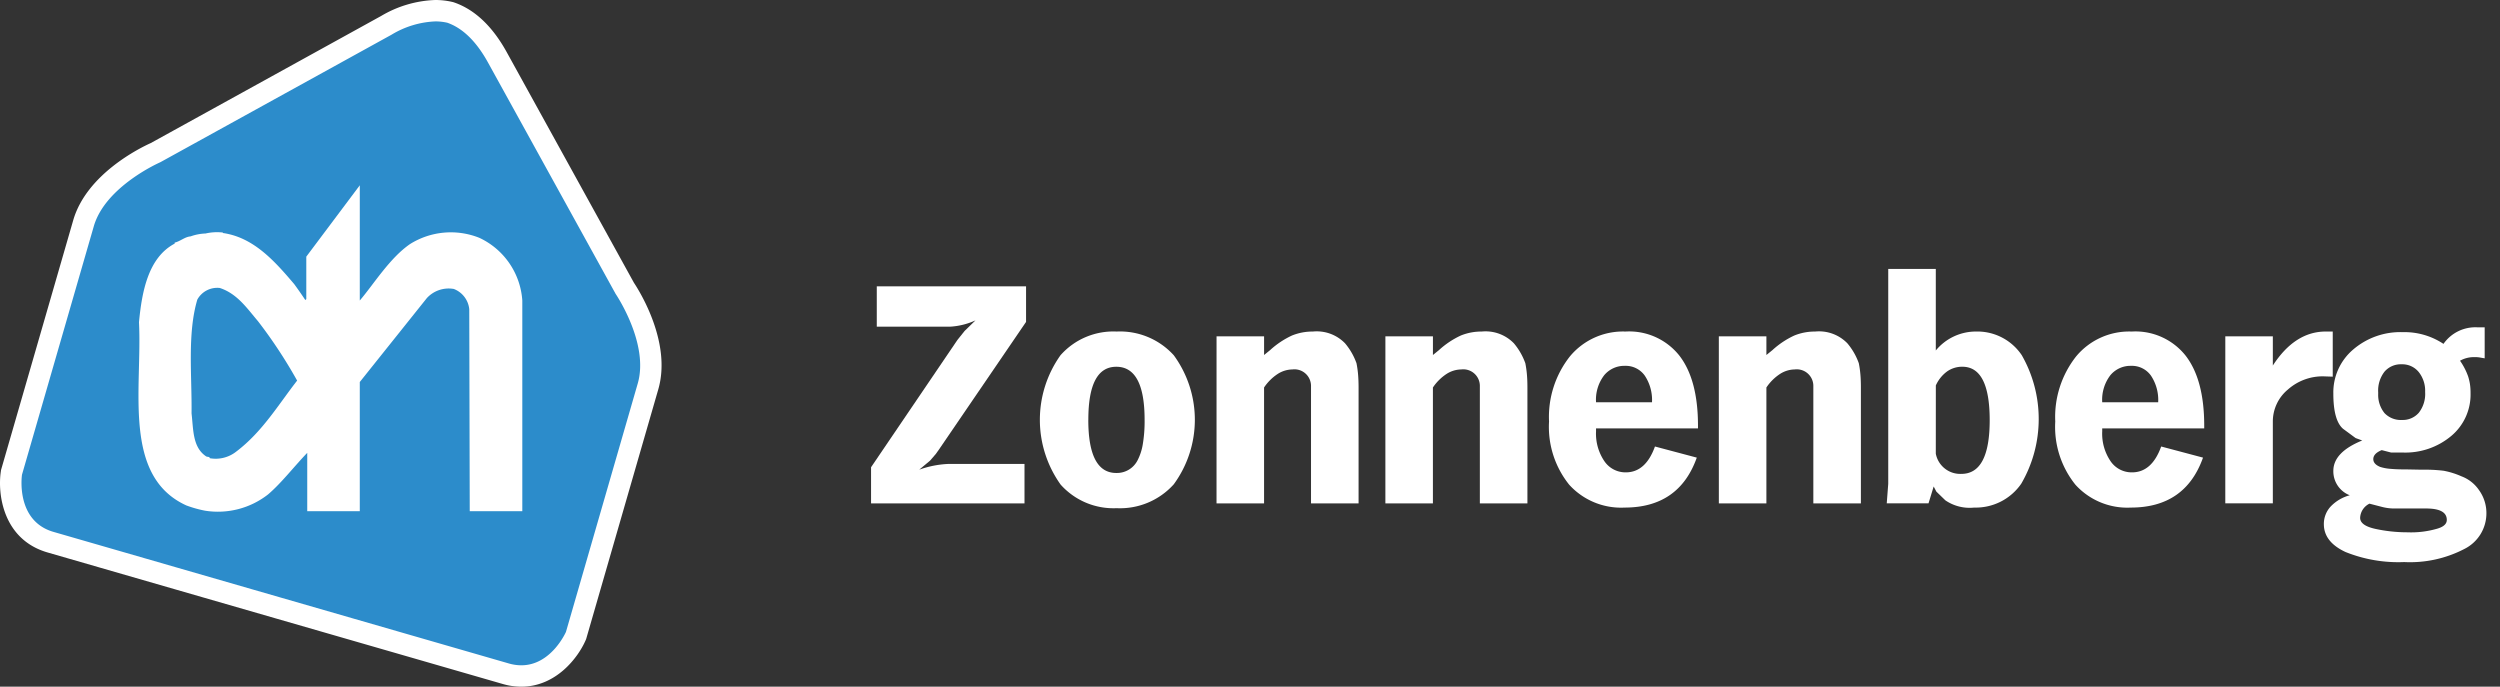
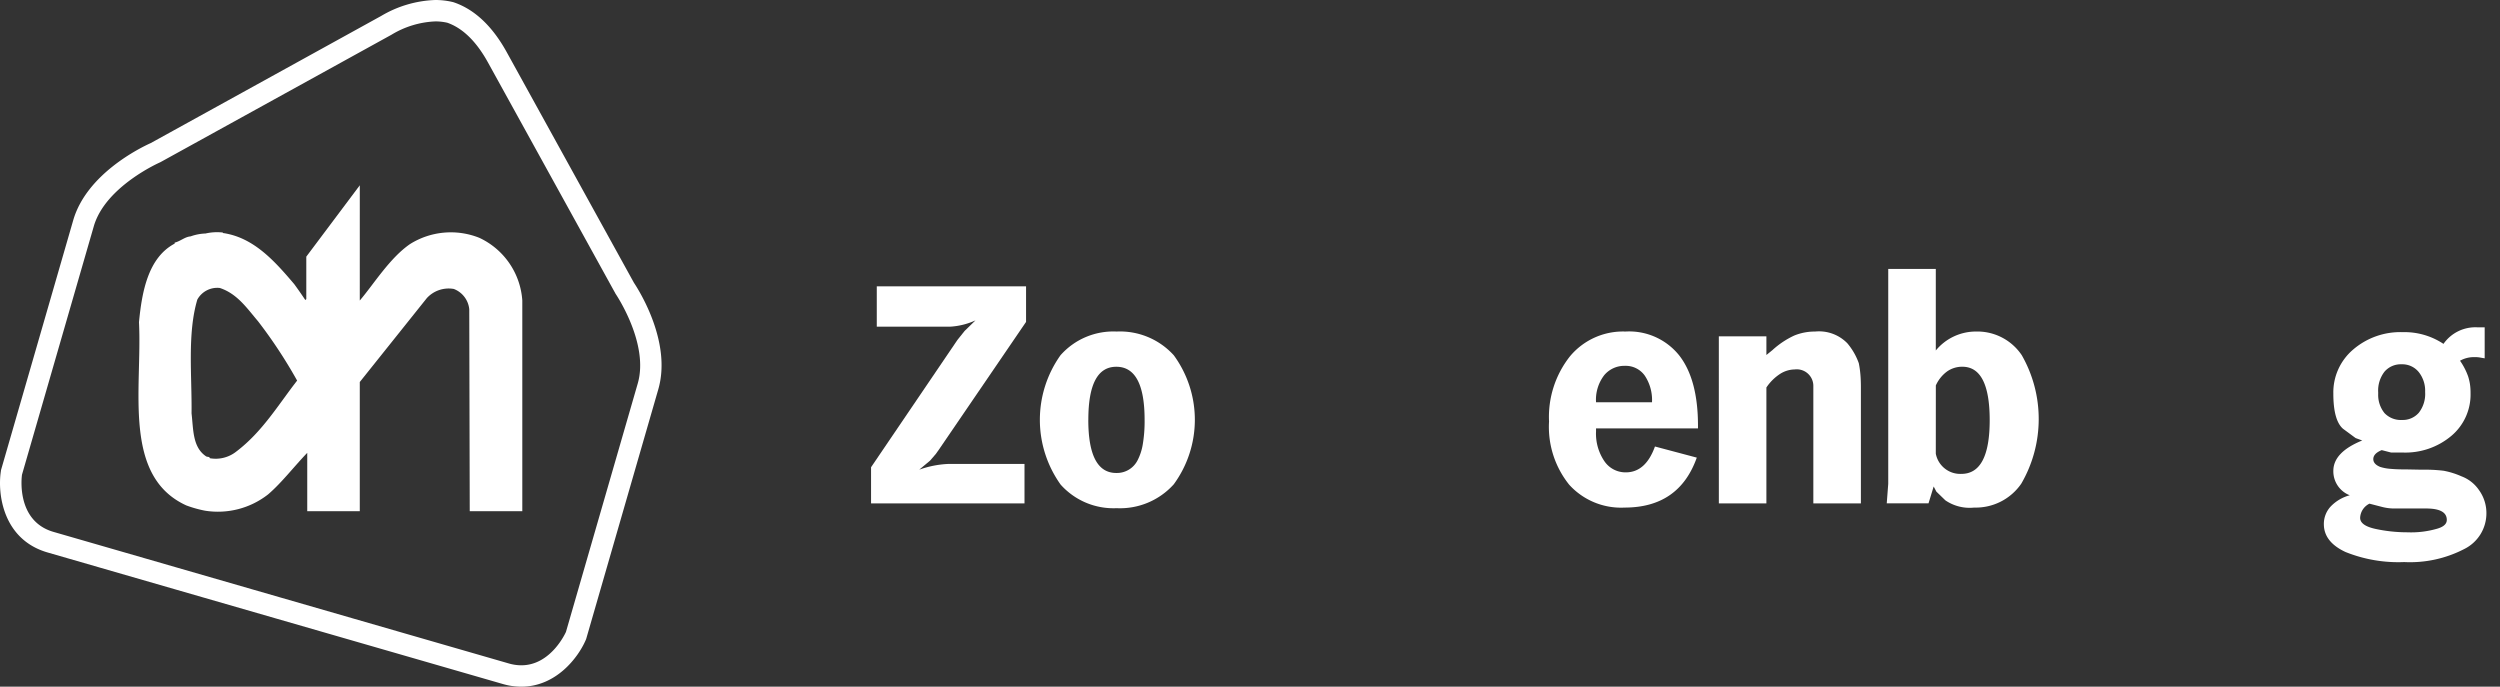
<svg xmlns="http://www.w3.org/2000/svg" width="291.253" height="80.001" viewBox="0 0 291.253 80.001">
  <rect x="0" y="0" width="291.253" height="80.001" fill="#333333" stroke="none" />
  <g id="Group_968" data-name="Group 968" transform="translate(-647.112 -493.396)">
    <g id="Group_967" data-name="Group 967">
      <path id="Path_8030" data-name="Path 8030" d="M748.591,547.83,758.654,533l.842-1.053,1.261-1.227a8.227,8.227,0,0,1-3.013.737h-8.486v-4.7h17.391V530.9L756.48,545.8l-.351.491-.665.77-1.261,1.053a11.523,11.523,0,0,1,3.364-.668h8.9v4.594H748.591Z" fill="#fff" />
      <path id="Path_8031" data-name="Path 8031" d="M777.2,532.021a8.449,8.449,0,0,1,6.659,2.764,12.735,12.735,0,0,1,0,15.031A8.415,8.415,0,0,1,777.2,552.6a8.252,8.252,0,0,1-6.523-2.748,12.979,12.979,0,0,1-.017-15.068A8.215,8.215,0,0,1,777.2,532.021Zm-3.3,10.288q0,6.189,3.261,6.189a2.7,2.7,0,0,0,2.491-1.5,6.265,6.265,0,0,0,.6-1.868,16.265,16.265,0,0,0,.208-2.817q0-6.187-3.295-6.188Q773.9,536.121,773.905,542.309Z" fill="#fff" />
-       <path id="Path_8032" data-name="Path 8032" d="M788.841,532.58h5.538v2.174l.7-.568a9.953,9.953,0,0,1,2.56-1.706,6.345,6.345,0,0,1,2.419-.459,4.6,4.6,0,0,1,3.752,1.369,7.52,7.52,0,0,1,1.333,2.317,11.483,11.483,0,0,1,.174,1.178c.045.457.071,1.013.071,1.667v13.487h-5.541v-13.71a1.932,1.932,0,0,0-2.174-1.892,3.238,3.238,0,0,0-1.683.508,5.639,5.639,0,0,0-1.613,1.595v13.5h-5.538Z" fill="#fff" />
-       <path id="Path_8033" data-name="Path 8033" d="M808.512,532.58h5.538v2.174l.7-.568a9.934,9.934,0,0,1,2.559-1.706,6.345,6.345,0,0,1,2.419-.459,4.6,4.6,0,0,1,3.752,1.369,7.52,7.52,0,0,1,1.333,2.317,11.5,11.5,0,0,1,.174,1.178c.046.457.071,1.013.071,1.667v13.487h-5.541v-13.71a1.932,1.932,0,0,0-2.174-1.892,3.238,3.238,0,0,0-1.683.508,5.638,5.638,0,0,0-1.612,1.595v13.5h-5.538Z" fill="#fff" />
      <path id="Path_8034" data-name="Path 8034" d="M833.052,543.308v.351a5.7,5.7,0,0,0,.965,3.455,2.971,2.971,0,0,0,2.5,1.313q2.315,0,3.4-3.013l4.873,1.295q-2.067,5.82-8.414,5.821a8.156,8.156,0,0,1-6.451-2.665,10.741,10.741,0,0,1-2.348-7.362,11.382,11.382,0,0,1,2.436-7.592,8.032,8.032,0,0,1,6.469-2.89,7.46,7.46,0,0,1,6.274,2.8q2.173,2.8,2.174,8.169v.314Zm0-3.05h6.52a5.111,5.111,0,0,0-.842-3.1,2.719,2.719,0,0,0-2.314-1.141,3.048,3.048,0,0,0-2.419,1.1A4.691,4.691,0,0,0,833.052,540.258Z" fill="#fff" />
      <path id="Path_8035" data-name="Path 8035" d="M847.358,532.58H852.9v2.174l.7-.568a9.952,9.952,0,0,1,2.56-1.706,6.345,6.345,0,0,1,2.419-.459,4.6,4.6,0,0,1,3.752,1.369,7.52,7.52,0,0,1,1.333,2.317,11.5,11.5,0,0,1,.174,1.178c.046.457.071,1.013.071,1.667v13.487h-5.541v-13.71a1.932,1.932,0,0,0-2.174-1.892,3.238,3.238,0,0,0-1.683.508,5.625,5.625,0,0,0-1.612,1.595v13.5h-5.539Z" fill="#fff" />
      <path id="Path_8036" data-name="Path 8036" d="M867.094,549.756V524.728h5.541v9.5a6.051,6.051,0,0,1,4.685-2.208,6.226,6.226,0,0,1,5.33,2.756,14.979,14.979,0,0,1-.054,14.962,6.432,6.432,0,0,1-5.49,2.791,5.007,5.007,0,0,1-3.355-.842l-1.05-1.016-.314-.6-.6,1.963H866.92Zm5.541-3.509a2.9,2.9,0,0,0,2.979,2.357q3.3,0,3.3-6.26,0-6.223-3.19-6.223a3.039,3.039,0,0,0-1.769.545,4.092,4.092,0,0,0-1.316,1.635Z" fill="#fff" />
-       <path id="Path_8037" data-name="Path 8037" d="M892.023,543.308v.351a5.7,5.7,0,0,0,.964,3.455,2.972,2.972,0,0,0,2.506,1.313q2.315,0,3.4-3.013l4.873,1.295q-2.067,5.82-8.414,5.821a8.155,8.155,0,0,1-6.451-2.665,10.742,10.742,0,0,1-2.349-7.362,11.382,11.382,0,0,1,2.437-7.592,8.031,8.031,0,0,1,6.468-2.89,7.46,7.46,0,0,1,6.275,2.8q2.174,2.8,2.174,8.169v.314Zm0-3.05h6.52a5.111,5.111,0,0,0-.842-3.1,2.719,2.719,0,0,0-2.314-1.141,3.05,3.05,0,0,0-2.42,1.1A4.7,4.7,0,0,0,892.023,540.258Z" fill="#fff" />
-       <path id="Path_8038" data-name="Path 8038" d="M906.363,532.58H911.9v3.4q2.571-3.963,6.168-3.96h.811v5.258l-1.048-.037a6.1,6.1,0,0,0-4.185,1.544,4.827,4.827,0,0,0-1.746,3.752v9.5h-5.539Z" fill="#fff" />
      <path id="Path_8039" data-name="Path 8039" d="M918.949,548.253q0-2.175,3.367-3.541l-.77-.28-1.473-1.087q-1.125-.984-1.124-4.1a6.54,6.54,0,0,1,2.3-5.119,8.425,8.425,0,0,1,5.789-2.034,8.181,8.181,0,0,1,4.742,1.367,4.535,4.535,0,0,1,4-1.926h.8v3.609c-.328-.054-.542-.094-.648-.111a3.707,3.707,0,0,0-.579-.029,3.256,3.256,0,0,0-1.646.42,7.615,7.615,0,0,1,.944,1.823,6.41,6.41,0,0,1,.211.879,6.878,6.878,0,0,1,.072,1.087,6.286,6.286,0,0,1-2.229,4.959,8.33,8.33,0,0,1-5.7,1.946h-1.332l-1.087-.28c-.657.265-.982.616-.982,1.05,0,.385.268.688.8.905a5.133,5.133,0,0,0,1.087.216,17.669,17.669,0,0,0,1.823.072l1.929.037a18.668,18.668,0,0,1,2.559.123,9.326,9.326,0,0,1,2.069.647,4.3,4.3,0,0,1,2.051,1.612,4.556,4.556,0,0,1,.859,2.737,4.63,4.63,0,0,1-2.576,4.12,13.731,13.731,0,0,1-7,1.523,16.5,16.5,0,0,1-6.836-1.172q-2.525-1.177-2.525-3.245a2.982,2.982,0,0,1,.773-2.034,4.793,4.793,0,0,1,2.243-1.332A2.989,2.989,0,0,1,918.949,548.253Zm4.209,3.82a1.926,1.926,0,0,0-1.087,1.649q0,.912,1.823,1.3a17.607,17.607,0,0,0,3.68.388,10.913,10.913,0,0,0,3.4-.4c.8-.217,1.193-.565,1.193-1.044q0-1.331-2.419-1.33h-3.576a5.767,5.767,0,0,1-1.614-.2Zm1.015-12.725a3.358,3.358,0,0,0,.736,2.174,2.623,2.623,0,0,0,2.035.8,2.473,2.473,0,0,0,1.963-.841,3.56,3.56,0,0,0,.736-2.42,3.5,3.5,0,0,0-.753-2.331,2.465,2.465,0,0,0-1.98-.893,2.5,2.5,0,0,0-2,.859,3.58,3.58,0,0,0-.736,2.4Z" fill="#fff" />
    </g>
    <rect id="Rectangle_494" data-name="Rectangle 494" width="291.253" height="80" transform="translate(647.112 493.397)" fill="none" />
    <g id="Group_764" data-name="Group 764">
-       <path id="Path_6421" data-name="Path 6421" d="M707.844,572.145a6.471,6.471,0,0,1-1.808-.264L653,556.563c-4.381-1.266-4.9-5.82-4.563-8.049l.012-.081,8.387-29.024c1.495-5.176,8.168-8.129,8.452-8.253l26.834-14.811a12.032,12.032,0,0,1,5.706-1.7,7.507,7.507,0,0,1,1.67.185l.129.037c2.1.732,3.923,2.486,5.428,5.214l14.862,26.943c.112.155,4.18,6.213,2.685,11.387l-8.385,29.026-.033.074c-.082.19-2.075,4.639-6.344,4.639" fill="#2c8ccb" fill-rule="evenodd" />
      <path id="Path_6422" data-name="Path 6422" d="M697.832,495.89a6.186,6.186,0,0,1,1.389.154c1.568.547,3.229,1.889,4.746,4.64,4.845,8.776,14.863,26.942,14.863,26.942s3.929,5.77,2.582,10.44l-8.365,28.946s-1.7,3.891-5.2,3.891a5.21,5.21,0,0,1-1.462-.215l-26.516-7.66s-22.028-6.368-26.518-7.664-3.677-6.668-3.677-6.668,7.015-24.27,8.366-28.941,7.749-7.459,7.749-7.459l26.94-14.859a10.692,10.692,0,0,1,5.1-1.547m0-2.494a13.228,13.228,0,0,0-6.306,1.856l-26.847,14.812c-1.166.524-7.472,3.582-9.036,9l-8.365,28.944-.046.158-.02.161c-.394,2.6.237,7.927,5.45,9.433,4.49,1.3,26.515,7.663,26.515,7.663l26.517,7.66a7.748,7.748,0,0,0,2.15.313c4.052,0,6.613-3.385,7.487-5.386l.066-.15.046-.156s7.015-24.276,8.363-28.947c1.565-5.417-2.139-11.367-2.844-12.431L706.15,499.479c-1.657-3.006-3.712-4.954-6.108-5.79l-.13-.044-.132-.03a8.684,8.684,0,0,0-1.948-.219" fill="#fff" />
      <path id="Path_6423" data-name="Path 6423" d="M689.027,528.407c1.631-1.91,3.485-4.944,5.847-6.572a8.945,8.945,0,0,1,8.087-.73,8.7,8.7,0,0,1,5,7.3v24.549h-6.124l-.056-23.535a2.824,2.824,0,0,0-1.8-2.359,3.444,3.444,0,0,0-3.144,1.068l-7.81,9.773v15.053h-6.121v-6.8c-1.518,1.572-2.977,3.482-4.549,4.83A9.486,9.486,0,0,1,671,552.892a13.526,13.526,0,0,1-2.19-.617c-7.471-3.42-5.112-13.642-5.506-21.342.337-3.539,1.067-7.527,4.157-9.155v-.114c.674-.165,1.18-.673,1.853-.728a5.662,5.662,0,0,1,1.742-.337,6,6,0,0,1,2.022-.113v.056c3.6.507,6.066,3.313,8.312,5.955.45.617.844,1.179,1.293,1.854l.113-.112v-4.944l6.233-8.314Zm-16.29-1.459A2.648,2.648,0,0,0,670.1,528.3c-1.178,3.987-.617,8.874-.672,13.254.222,1.911.11,3.932,1.684,5,.167.113.392,0,.449.225a3.866,3.866,0,0,0,3.09-.785c3.032-2.3,4.886-5.45,7.077-8.258a56.183,56.183,0,0,0-4.551-6.909c-1.292-1.518-2.415-3.2-4.436-3.875" fill="#fff" fill-rule="evenodd" />
    </g>
  </g>
</svg>